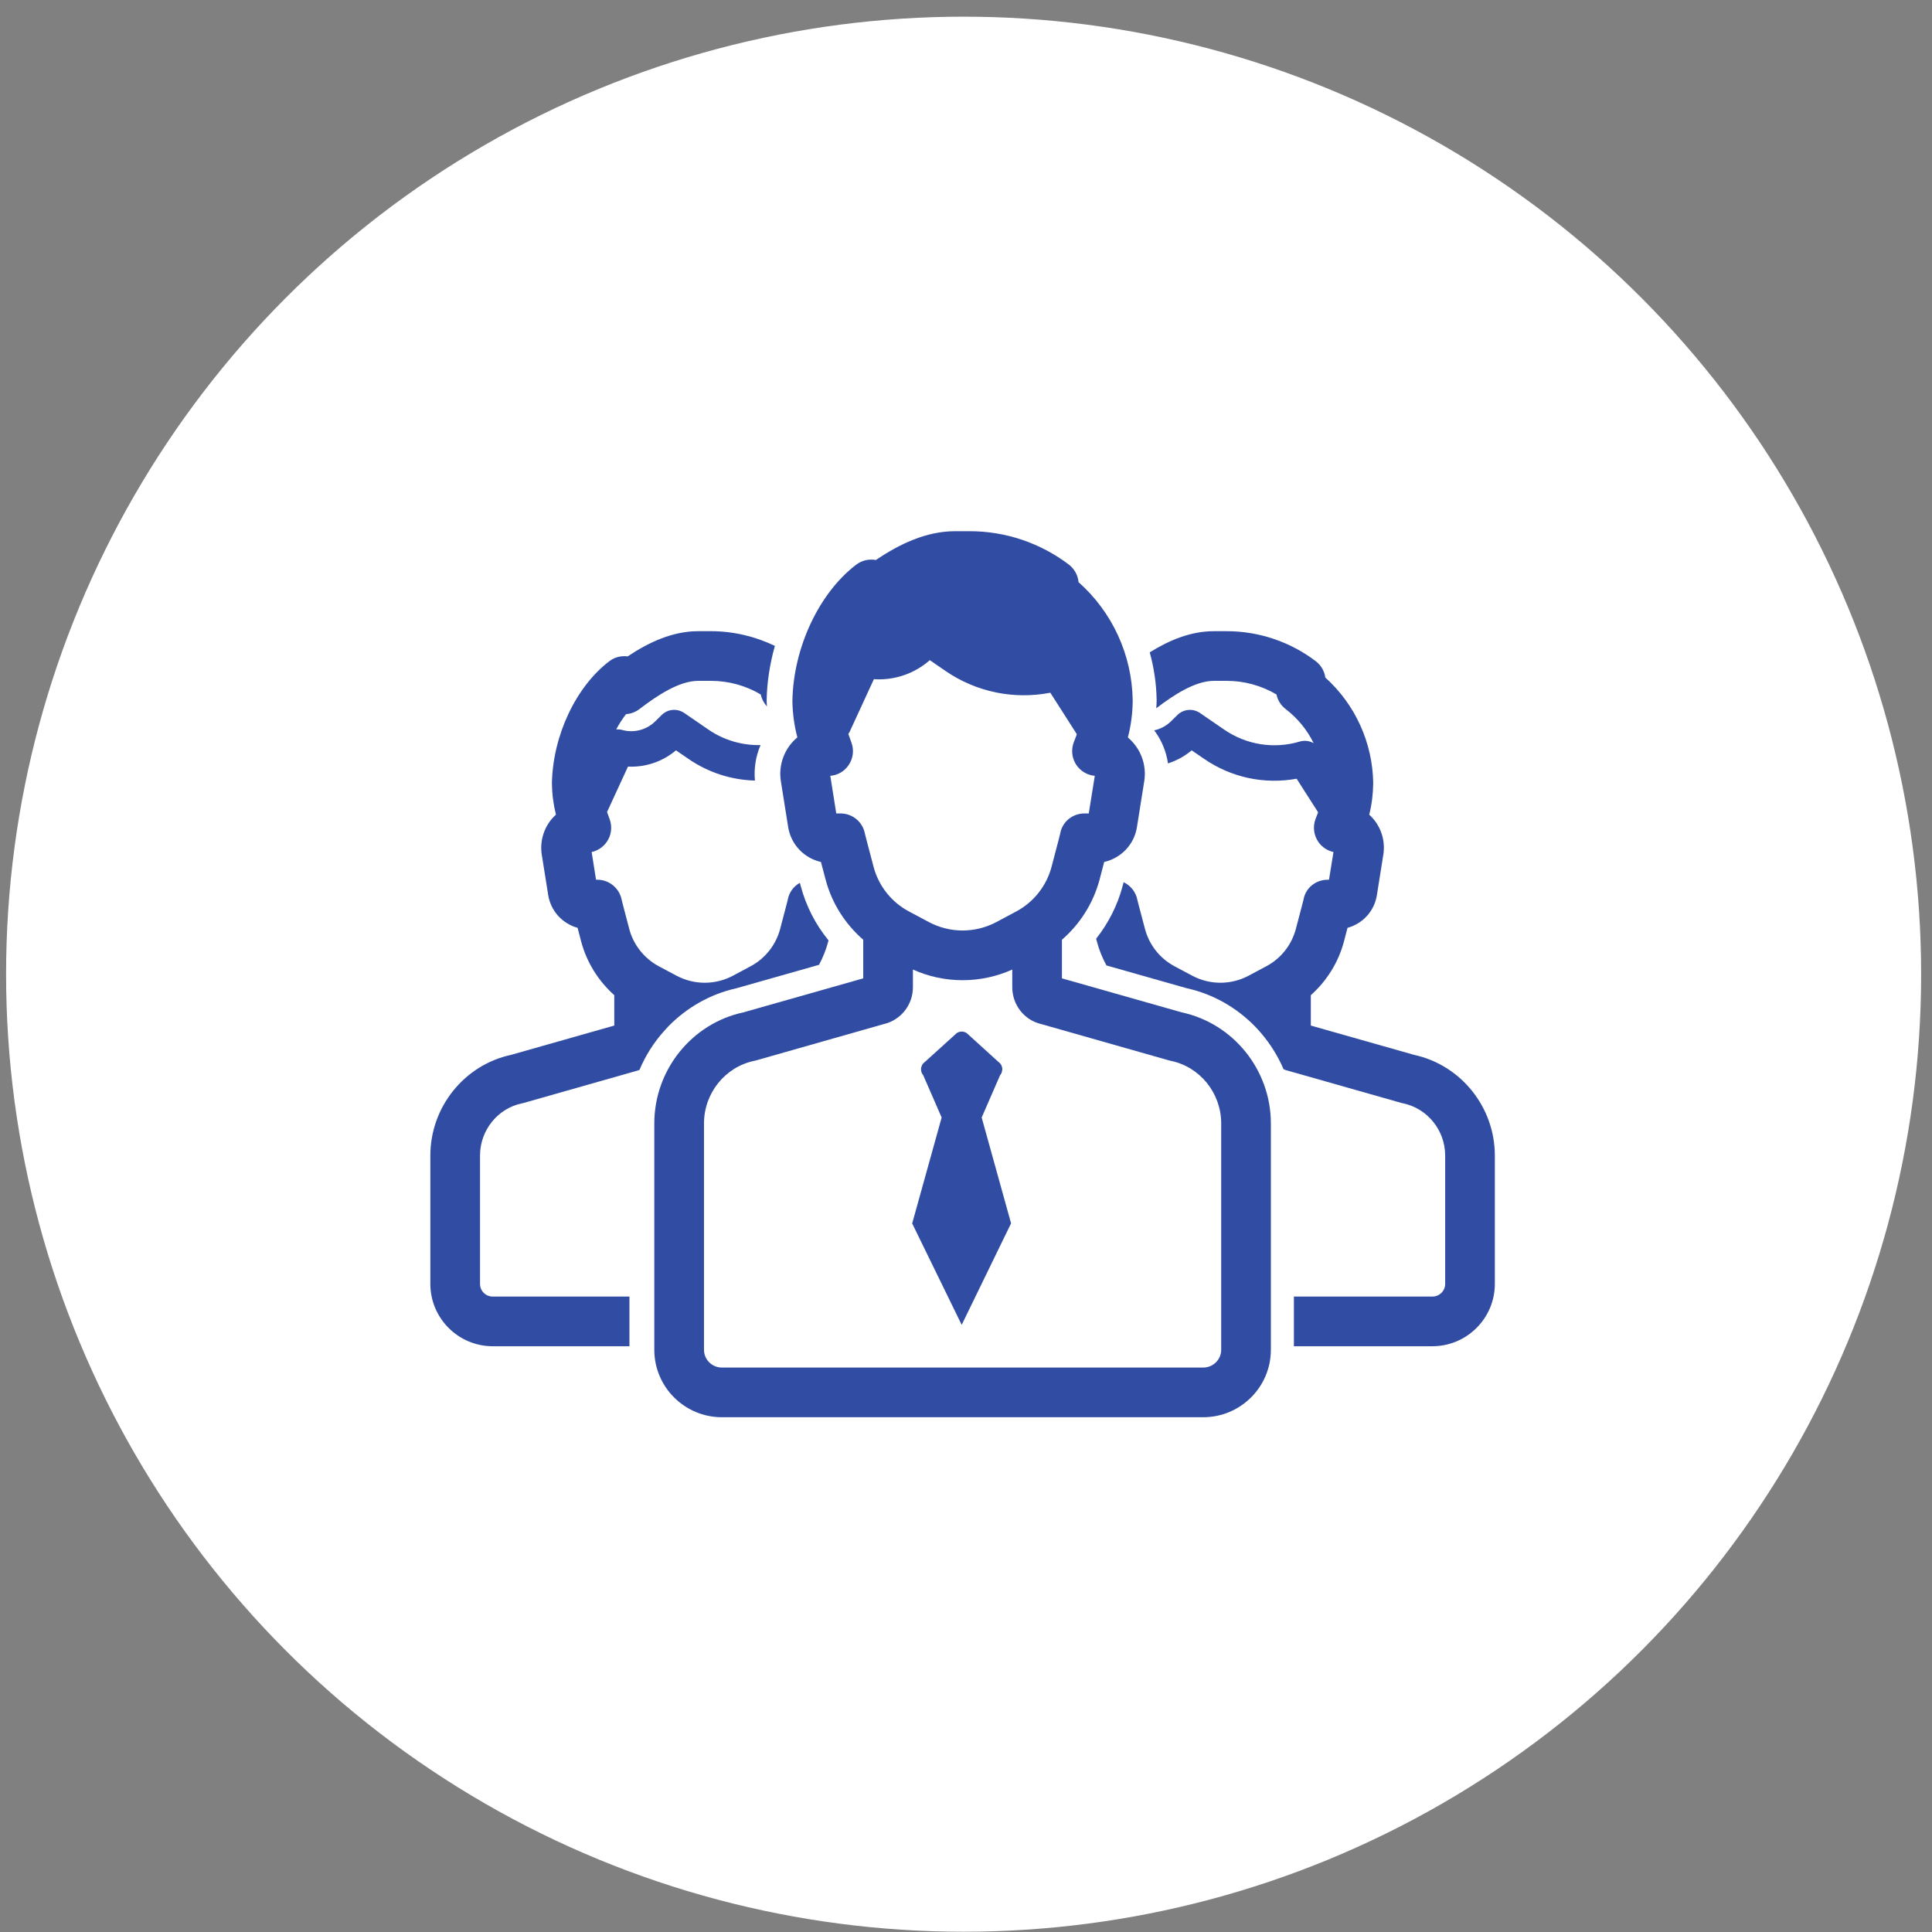
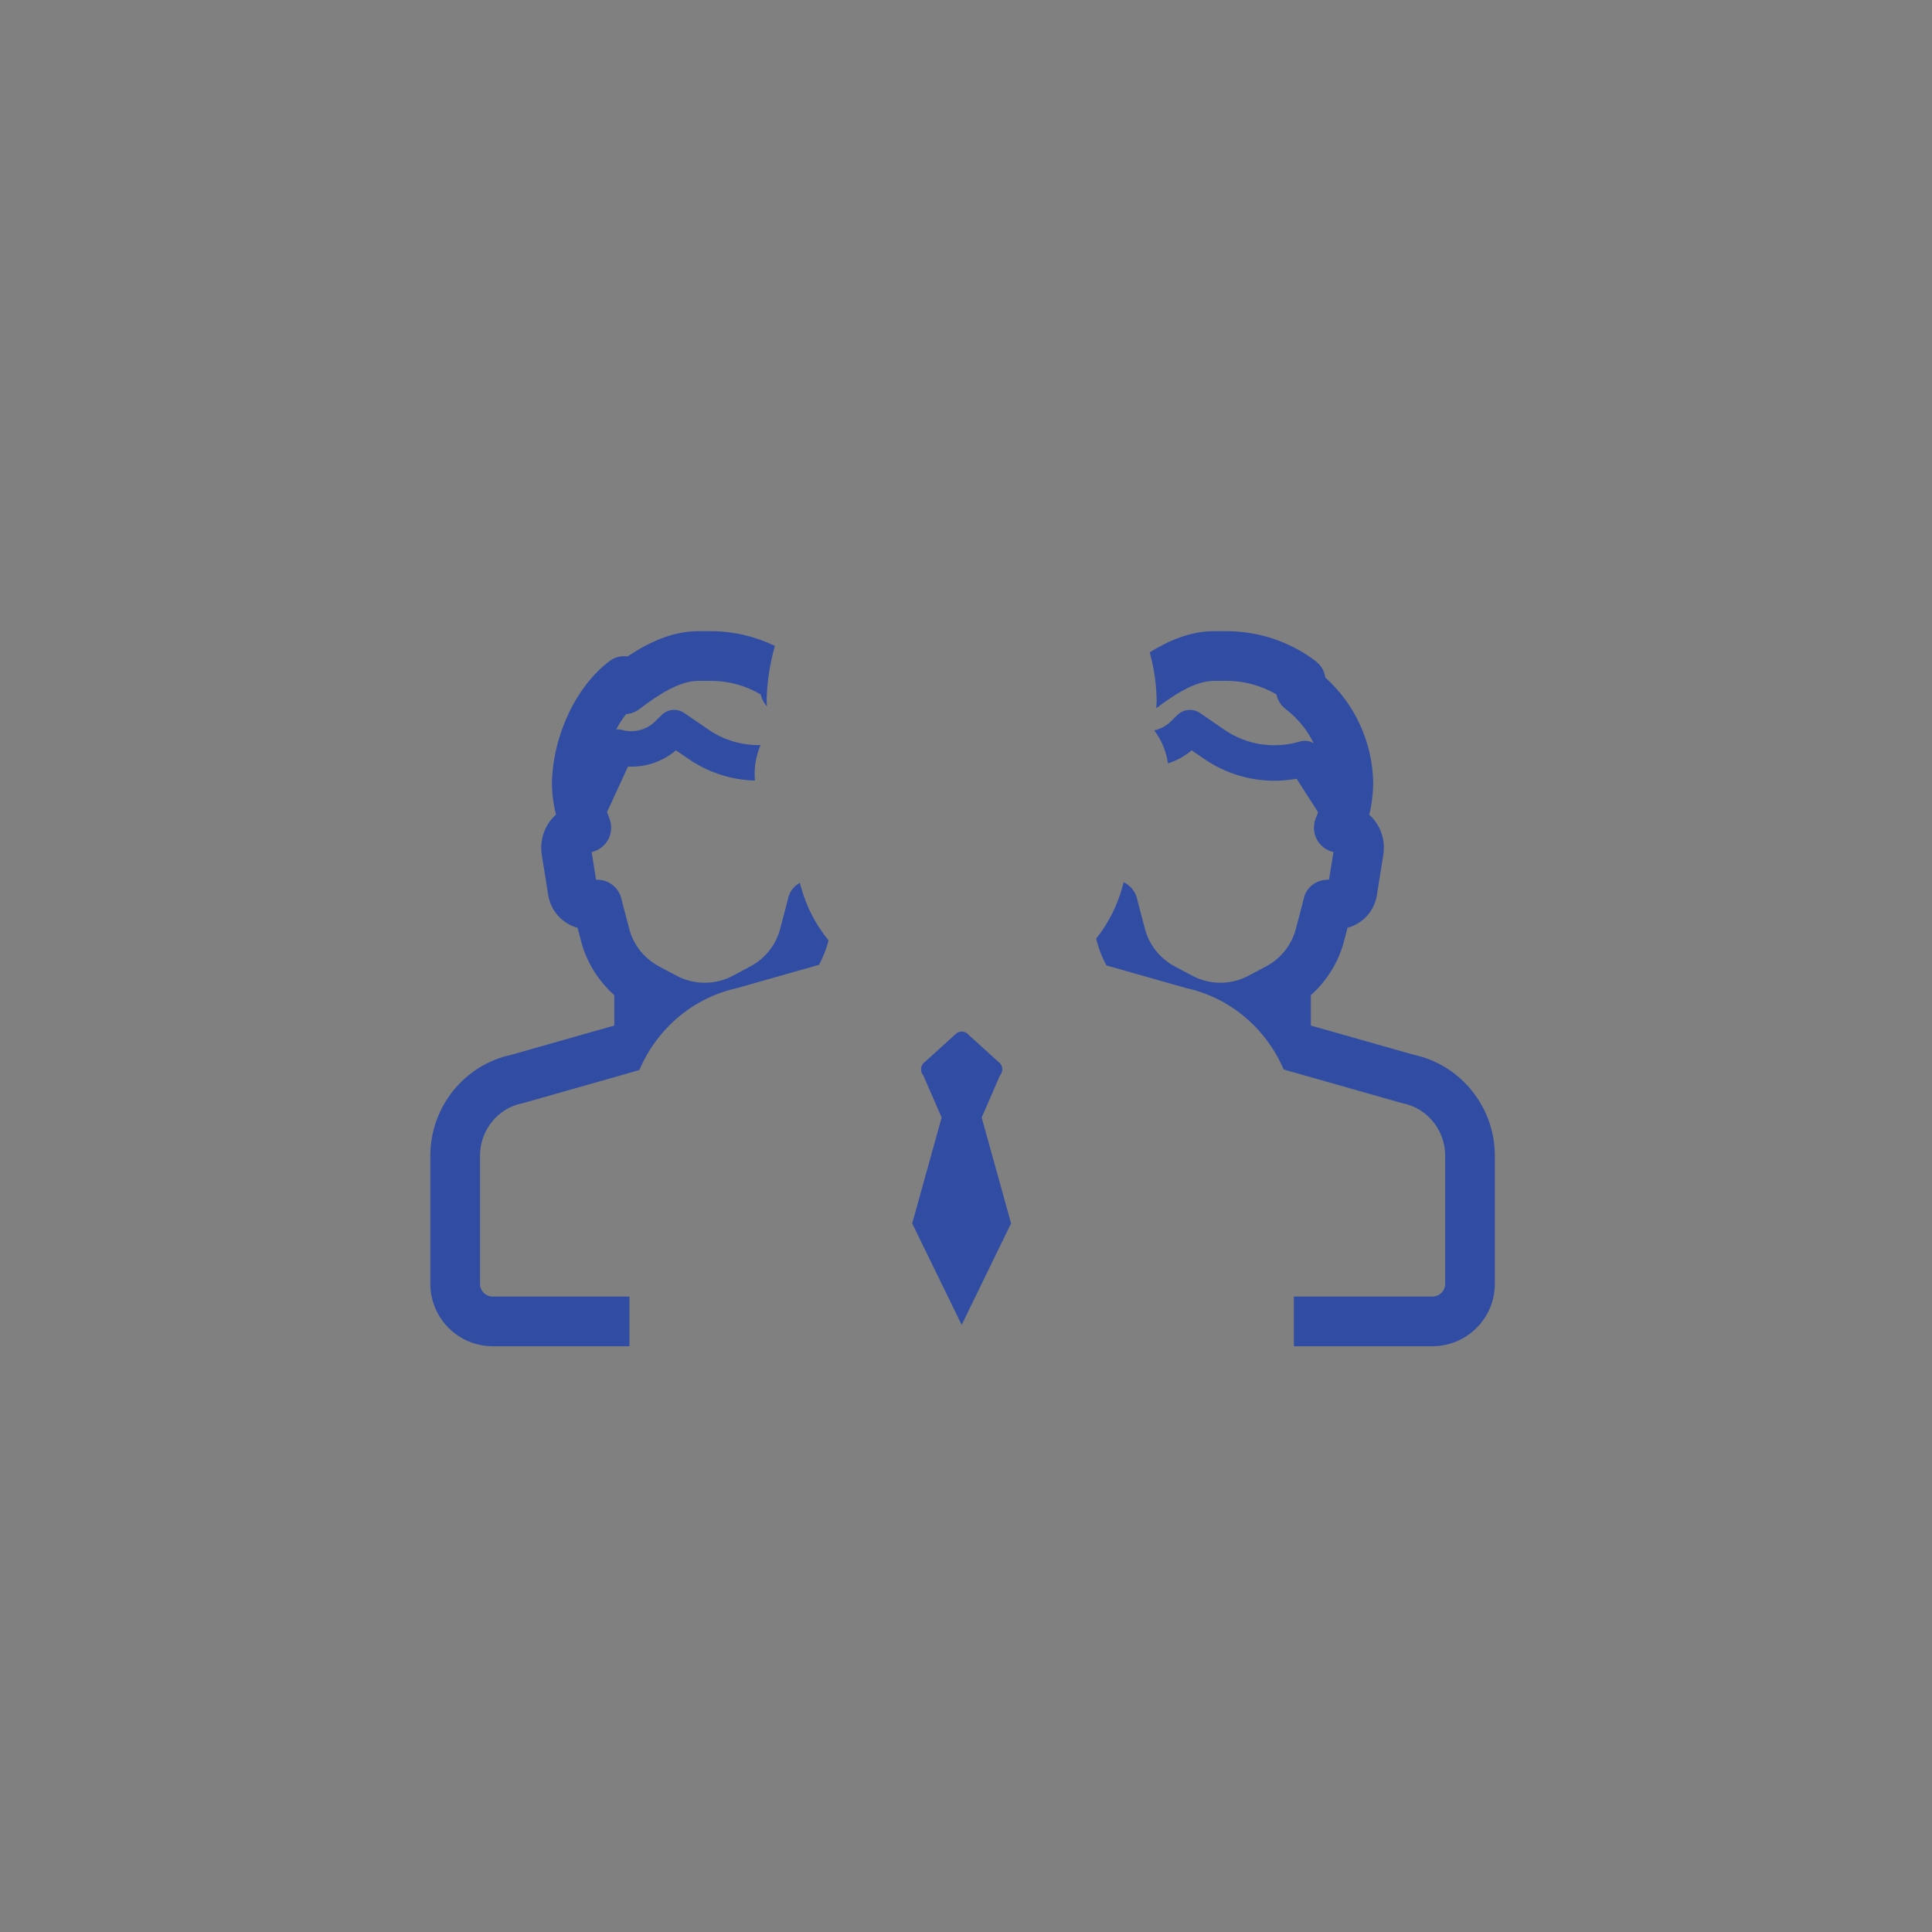
<svg xmlns="http://www.w3.org/2000/svg" width="114" height="114" viewBox="0 0 114 114" fill="none">
  <rect x="0" y="0" width="114" height="114" fill="#808080" stroke="none" />
-   <circle cx="56.859" cy="57.484" r="56.5" fill="white" />
-   <path d="M69.726 59.735L62.661 57.729V55.451C63.729 54.522 64.512 53.291 64.881 51.905C64.994 51.477 65.082 51.134 65.153 50.862C66.154 50.632 66.928 49.832 67.088 48.797L67.519 46.084C67.644 45.28 67.41 44.459 66.878 43.84C66.778 43.722 66.669 43.613 66.552 43.513C66.736 42.805 66.832 42.081 66.836 41.344V41.306C66.815 39.989 66.52 38.69 65.97 37.493C65.42 36.295 64.627 35.225 63.641 34.351C63.604 33.944 63.398 33.568 63.072 33.316C61.392 32.04 59.34 31.347 57.23 31.344H56.359C54.638 31.344 53.064 32.114 51.678 33.044C51.276 32.969 50.853 33.065 50.518 33.321C48.328 34.995 46.816 38.203 46.757 41.344C46.766 42.077 46.862 42.805 47.05 43.509C46.678 43.817 46.393 44.218 46.222 44.67C46.051 45.122 46 45.611 46.075 46.088L46.506 48.802C46.673 49.836 47.448 50.636 48.441 50.862C48.512 51.134 48.6 51.477 48.717 51.905C49.081 53.291 49.869 54.522 50.936 55.451V57.729L43.868 59.735C40.815 60.389 38.608 63.136 38.608 66.289V79.647C38.608 81.841 40.397 83.625 42.595 83.625H70.999C73.197 83.625 74.989 81.841 74.989 79.647V66.289C74.989 63.136 72.778 60.389 69.726 59.735ZM49.596 47.998H49.345L48.993 45.778C49.425 45.745 49.818 45.519 50.065 45.159C50.342 44.769 50.405 44.267 50.241 43.819L50.057 43.303C50.082 43.266 50.111 43.232 50.132 43.186L51.565 40.075C52.758 40.159 53.956 39.757 54.864 38.953L55.794 39.593C57.615 40.841 59.831 41.289 61.975 40.875L63.532 43.312C63.532 43.316 63.537 43.316 63.537 43.32C63.528 43.354 63.52 43.383 63.507 43.417L63.361 43.793C63.189 44.246 63.248 44.752 63.52 45.15C63.771 45.51 64.165 45.741 64.6 45.778L64.244 47.998H63.997C63.289 47.998 62.687 48.479 62.561 49.174C62.548 49.237 62.469 49.555 62.046 51.155C61.897 51.712 61.636 52.232 61.278 52.684C60.92 53.136 60.473 53.509 59.965 53.781L58.788 54.409C58.176 54.734 57.493 54.905 56.799 54.905C56.105 54.905 55.422 54.734 54.81 54.409L53.633 53.781C53.124 53.51 52.676 53.137 52.317 52.685C51.958 52.233 51.697 51.712 51.548 51.155C51.112 49.514 51.045 49.225 51.037 49.2C50.975 48.862 50.798 48.557 50.535 48.337C50.271 48.118 49.939 47.998 49.596 47.998ZM72.058 79.647C72.058 80.225 71.581 80.694 70.999 80.694H42.595C42.013 80.694 41.54 80.225 41.54 79.647V66.289C41.54 64.501 42.792 62.947 44.513 62.595C44.55 62.587 44.584 62.579 44.617 62.57L52.138 60.43C53.147 60.2 53.868 59.3 53.868 58.253V57.21C54.789 57.624 55.788 57.838 56.799 57.838C57.809 57.838 58.808 57.624 59.73 57.21V58.253C59.73 59.3 60.446 60.204 61.451 60.43L68.976 62.57C69.01 62.579 69.043 62.587 69.081 62.595C70.806 62.947 72.058 64.501 72.058 66.289V79.647Z" fill="#314DA3" />
  <path d="M39.45 60.548C40.522 59.459 41.895 58.659 43.458 58.312L48.328 56.93C48.558 56.502 48.742 56.042 48.868 55.565C48.876 55.539 48.88 55.514 48.889 55.489C48.118 54.548 47.558 53.453 47.247 52.277C47.226 52.215 47.209 52.152 47.197 52.093C46.833 52.294 46.565 52.642 46.485 53.081C46.477 53.111 46.422 53.349 46.033 54.815C45.909 55.282 45.69 55.719 45.389 56.098C45.089 56.477 44.714 56.79 44.287 57.017L43.252 57.57C42.739 57.844 42.166 57.988 41.584 57.988C41.001 57.988 40.428 57.844 39.915 57.57L38.876 57.017C38.018 56.557 37.377 55.757 37.13 54.815C36.749 53.383 36.691 53.123 36.686 53.106C36.623 52.77 36.444 52.465 36.18 52.247C35.916 52.028 35.584 51.908 35.242 51.909H35.17L34.911 50.276C35.27 50.195 35.586 49.985 35.798 49.685C35.934 49.492 36.021 49.269 36.051 49.035C36.082 48.801 36.056 48.563 35.974 48.341L35.819 47.91C35.819 47.906 35.824 47.901 35.828 47.897L37.055 45.234C38.081 45.284 39.094 44.945 39.886 44.275L40.627 44.782C41.782 45.578 43.144 46.021 44.546 46.059C44.479 45.339 44.596 44.618 44.877 43.965C43.797 43.986 42.725 43.684 41.812 43.056L40.371 42.068C39.957 41.788 39.404 41.834 39.048 42.185L38.646 42.579C38.139 43.073 37.398 43.262 36.716 43.073C36.594 43.04 36.477 43.031 36.36 43.04C36.535 42.713 36.728 42.411 36.942 42.139C37.222 42.118 37.495 42.018 37.729 41.842C38.742 41.067 40.057 40.175 41.196 40.175H41.962C42.993 40.175 44.01 40.456 44.89 40.979C44.944 41.239 45.07 41.482 45.254 41.679C45.25 41.57 45.237 41.465 45.237 41.361V41.314C45.258 40.234 45.43 39.15 45.723 38.111C44.555 37.55 43.265 37.244 41.962 37.244H41.196C39.664 37.244 38.265 37.914 37.034 38.731C36.653 38.681 36.263 38.777 35.949 39.02C33.977 40.523 32.62 43.404 32.566 46.222C32.574 46.85 32.654 47.466 32.804 48.069C32.721 48.144 32.645 48.224 32.57 48.307C32.323 48.596 32.141 48.935 32.037 49.301C31.933 49.667 31.909 50.051 31.967 50.426L32.348 52.818C32.422 53.272 32.624 53.695 32.931 54.037C33.239 54.379 33.638 54.626 34.082 54.748C34.14 54.97 34.212 55.238 34.295 55.565C34.622 56.791 35.309 57.884 36.247 58.722V60.514L30.158 62.243C27.39 62.838 25.393 65.33 25.393 68.186V75.757C25.393 77.787 27.043 79.437 29.078 79.437H37.141V76.506H29.078C28.659 76.506 28.324 76.171 28.324 75.757V68.186C28.324 66.695 29.366 65.397 30.803 65.104L30.907 65.079L37.524 63.198C37.599 63.181 37.666 63.156 37.733 63.131C38.085 62.29 38.575 61.519 39.178 60.845C39.266 60.744 39.358 60.644 39.45 60.548ZM83.44 62.243L77.347 60.514V58.722C78.285 57.884 78.972 56.791 79.298 55.565C79.382 55.238 79.453 54.97 79.512 54.748C80.412 54.501 81.099 53.76 81.246 52.813L81.626 50.422C81.744 49.664 81.526 48.89 81.023 48.307C80.952 48.224 80.877 48.144 80.793 48.073C80.944 47.47 81.019 46.85 81.028 46.226V46.184C81.008 45.011 80.746 43.855 80.26 42.787C79.774 41.72 79.073 40.764 78.201 39.979C78.151 39.597 77.95 39.254 77.64 39.016C76.131 37.868 74.288 37.246 72.393 37.244H71.627C70.245 37.244 68.976 37.788 67.841 38.492C68.088 39.384 68.231 40.318 68.248 41.277V41.344C68.248 41.495 68.235 41.641 68.227 41.792C69.231 41.026 70.509 40.175 71.627 40.175H72.393C73.423 40.175 74.441 40.456 75.32 40.979C75.391 41.319 75.584 41.629 75.865 41.842C76.576 42.386 77.133 43.077 77.514 43.852C77.272 43.714 76.978 43.672 76.694 43.756C75.947 43.98 75.159 44.033 74.388 43.912C73.618 43.791 72.885 43.498 72.242 43.056L70.802 42.068C70.602 41.932 70.36 41.87 70.119 41.891C69.878 41.913 69.652 42.017 69.479 42.185L69.077 42.579C68.804 42.843 68.465 43.019 68.105 43.094C68.541 43.672 68.817 44.342 68.918 45.045C69.424 44.882 69.901 44.627 70.316 44.275L71.057 44.782C72.665 45.887 74.617 46.293 76.509 45.95L77.774 47.926C77.77 47.947 77.761 47.964 77.757 47.985L77.627 48.316C77.456 48.768 77.514 49.275 77.787 49.673C78 49.983 78.323 50.196 78.683 50.276L78.419 51.909H78.352C77.644 51.909 77.041 52.382 76.916 53.081C76.907 53.111 76.853 53.349 76.463 54.815C76.339 55.282 76.12 55.719 75.82 56.098C75.519 56.477 75.144 56.79 74.717 57.017L73.679 57.57C73.166 57.844 72.594 57.988 72.012 57.988C71.431 57.988 70.858 57.844 70.345 57.57L69.307 57.017C68.88 56.79 68.505 56.477 68.204 56.098C67.904 55.719 67.685 55.282 67.561 54.815C67.18 53.383 67.117 53.123 67.113 53.106C67.07 52.879 66.975 52.666 66.833 52.483C66.692 52.3 66.509 52.154 66.3 52.055L66.242 52.282C65.94 53.42 65.404 54.471 64.68 55.389C64.697 55.447 64.709 55.502 64.726 55.565C64.856 56.059 65.048 56.528 65.287 56.967L70.027 58.312C71.602 58.659 72.988 59.471 74.064 60.577C74.185 60.703 74.303 60.832 74.416 60.966C74.96 61.603 75.408 62.319 75.739 63.094C75.844 63.136 75.953 63.173 76.066 63.198L82.686 65.079L82.791 65.104C84.227 65.401 85.274 66.695 85.274 68.186V75.757C85.274 76.171 84.935 76.506 84.516 76.506H76.348V79.437H84.516C86.551 79.437 88.205 77.787 88.205 75.757V68.186C88.205 65.33 86.203 62.842 83.44 62.243ZM59.143 63.095C59.143 63.106 59.14 63.113 59.14 63.123C59.136 63.163 59.129 63.203 59.118 63.241C59.106 63.294 59.084 63.344 59.054 63.388C59.05 63.395 59.047 63.403 59.04 63.406V63.41L59.011 63.446L57.925 65.94L59.66 72.186L58.975 73.591L56.746 78.175L54.51 73.595L53.825 72.19L55.563 65.94L54.478 63.45L54.449 63.41C54.449 63.41 54.449 63.406 54.446 63.406C54.442 63.399 54.438 63.396 54.435 63.388C54.41 63.354 54.391 63.317 54.377 63.277V63.274C54.363 63.234 54.356 63.188 54.349 63.145V63.123C54.345 63.08 54.349 63.034 54.356 62.991C54.367 62.947 54.381 62.908 54.399 62.869C54.399 62.865 54.399 62.858 54.403 62.855C54.41 62.84 54.421 62.826 54.428 62.811L54.446 62.782C54.453 62.779 54.457 62.772 54.46 62.764L54.471 62.754C54.496 62.725 54.525 62.7 54.553 62.675C54.557 62.672 54.561 62.665 54.568 62.661C54.572 62.658 54.575 62.658 54.579 62.654C54.582 62.65 54.586 62.647 54.59 62.647L56.453 60.959C56.54 60.901 56.642 60.87 56.747 60.87C56.852 60.87 56.954 60.901 57.041 60.959L58.901 62.647C58.905 62.647 58.905 62.651 58.908 62.654C58.915 62.654 58.919 62.658 58.922 62.661C58.929 62.665 58.933 62.672 58.937 62.675C58.969 62.7 58.994 62.725 59.015 62.751C59.019 62.758 59.026 62.761 59.029 62.765C59.033 62.772 59.04 62.779 59.044 62.786C59.076 62.829 59.097 62.876 59.112 62.926C59.119 62.938 59.124 62.952 59.126 62.965C59.136 63.005 59.143 63.052 59.143 63.095Z" fill="#314DA3" />
</svg>